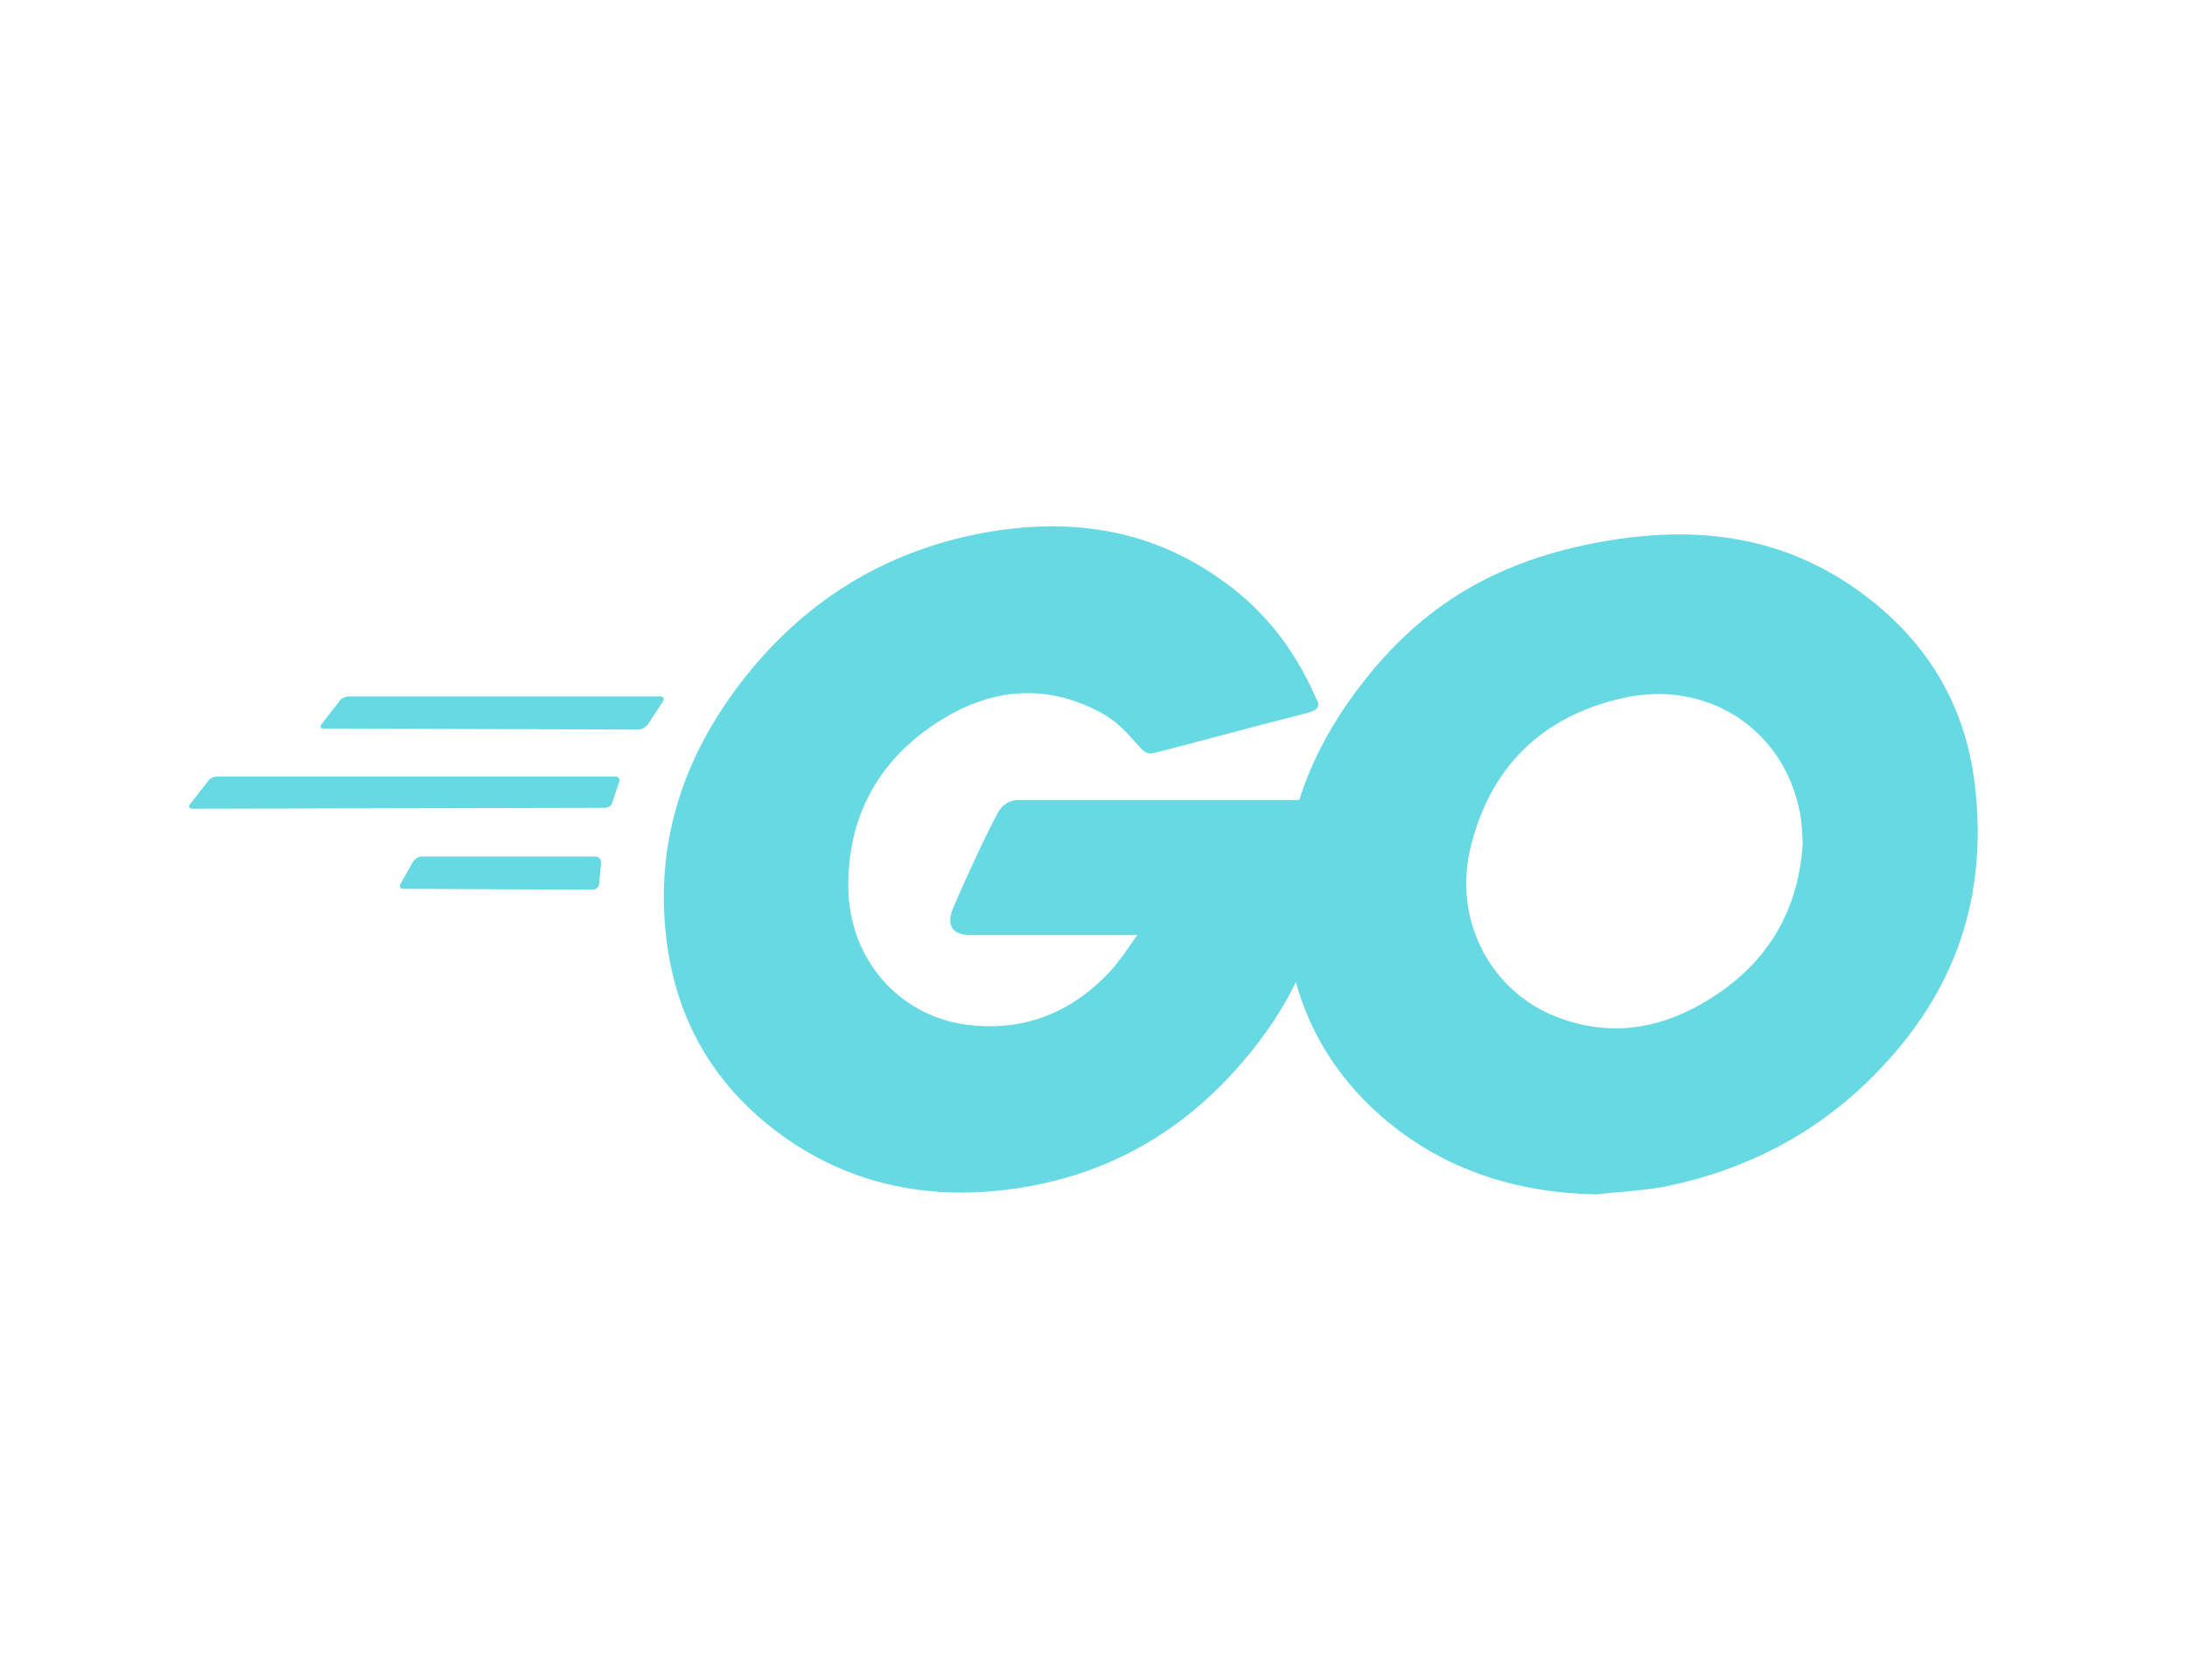
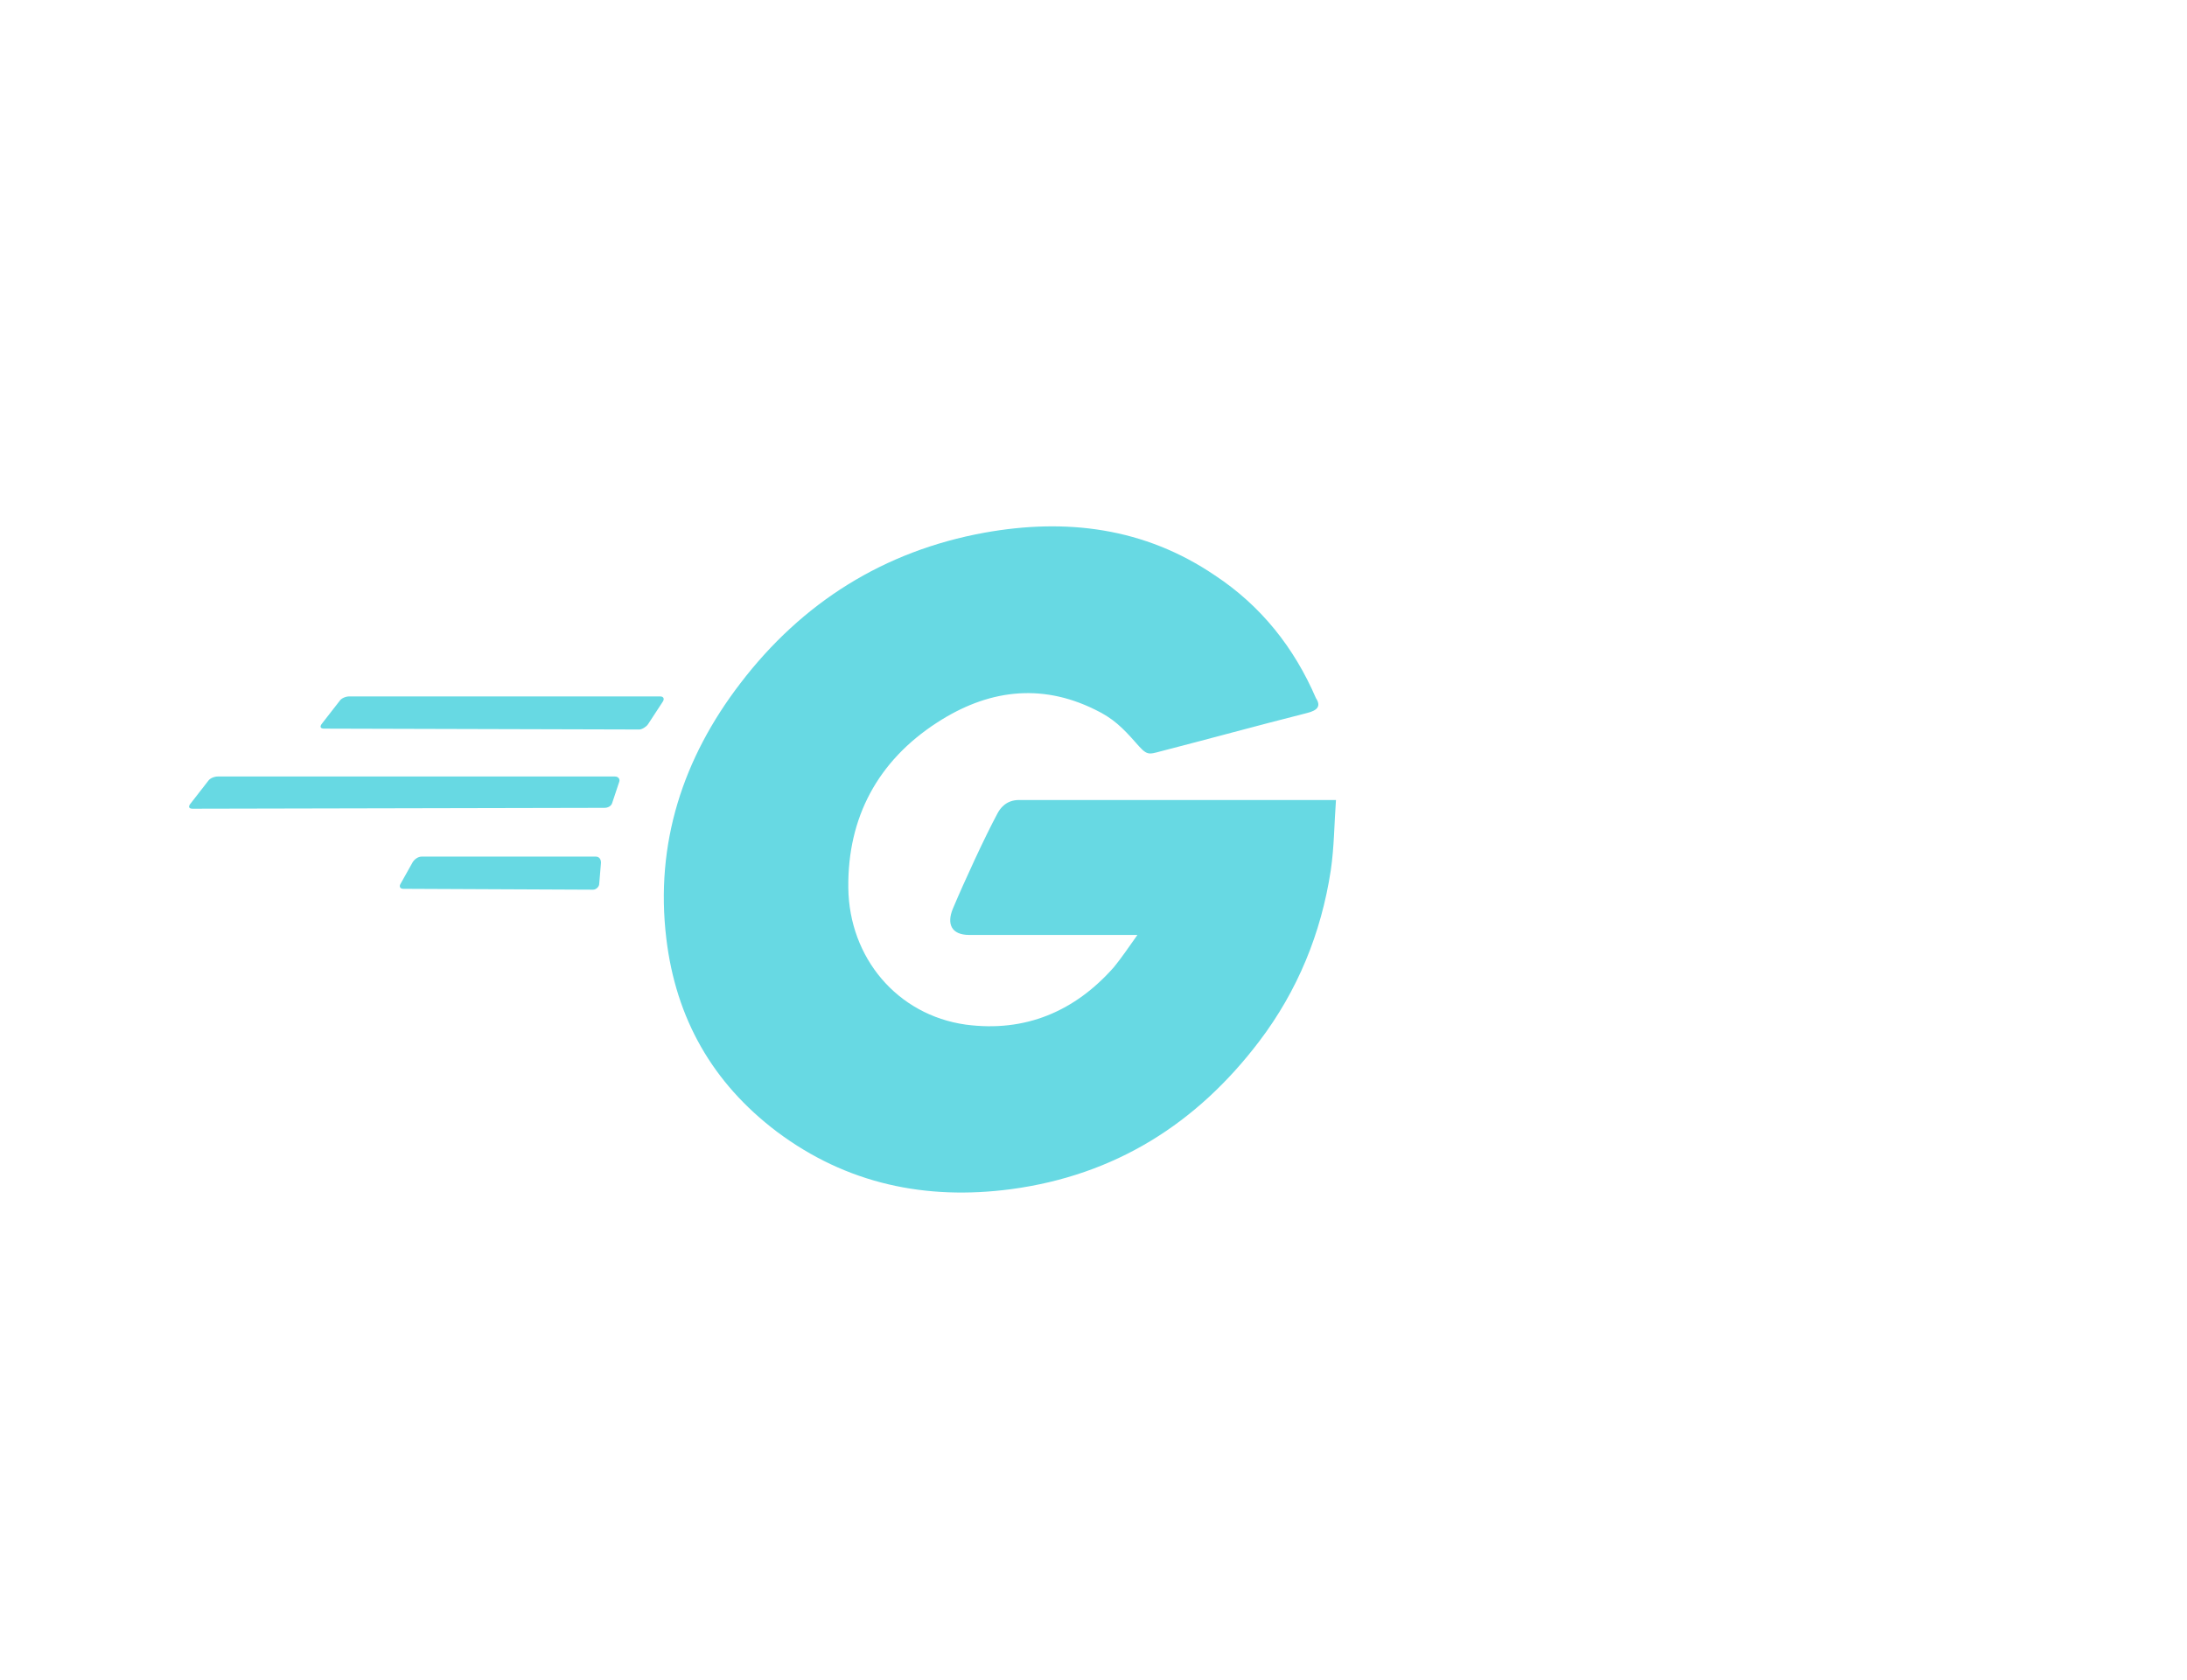
<svg xmlns="http://www.w3.org/2000/svg" width="108" height="83" viewBox="0 0 108 83" fill="none">
  <g filter="url(#filter0_d_2655_26987)">
-     <rect x="4" width="100" height="75" rx="25" fill="white" />
    <path d="M16.003 31.992C15.831 31.992 15.788 31.906 15.874 31.777L16.777 30.616C16.863 30.487 17.078 30.401 17.25 30.401H32.602C32.775 30.401 32.818 30.53 32.731 30.659L32 31.777C31.914 31.906 31.699 32.035 31.57 32.035L16.003 31.992ZM9.509 35.948C9.337 35.948 9.294 35.862 9.38 35.733L10.283 34.572C10.369 34.443 10.584 34.357 10.756 34.357H30.366C30.538 34.357 30.624 34.486 30.581 34.615L30.237 35.647C30.194 35.819 30.022 35.905 29.85 35.905L9.509 35.948ZM19.916 39.905C19.744 39.905 19.701 39.776 19.787 39.647L20.389 38.572C20.475 38.443 20.647 38.314 20.819 38.314H29.42C29.592 38.314 29.678 38.443 29.678 38.615L29.592 39.647C29.592 39.819 29.42 39.948 29.291 39.948L19.916 39.905ZM64.555 31.218C61.846 31.906 59.996 32.422 57.33 33.11C56.685 33.282 56.642 33.325 56.083 32.68C55.438 31.949 54.965 31.476 54.062 31.046C51.353 29.713 48.729 30.1 46.278 31.691C43.354 33.583 41.849 36.378 41.892 39.862C41.934 43.302 44.3 46.14 47.697 46.614C50.621 47.001 53.073 45.968 55.008 43.775C55.395 43.302 55.739 42.786 56.169 42.184H47.869C46.966 42.184 46.751 41.625 47.052 40.894C47.611 39.561 48.643 37.325 49.245 36.206C49.374 35.948 49.675 35.518 50.321 35.518H65.974C65.888 36.679 65.888 37.84 65.716 39.002C65.243 42.098 64.082 44.936 62.19 47.431C59.093 51.516 55.051 54.053 49.933 54.741C45.719 55.3 41.806 54.483 38.365 51.903C35.183 49.495 33.377 46.312 32.904 42.356C32.344 37.669 33.721 33.454 36.559 29.756C39.612 25.756 43.655 23.219 48.6 22.316C52.643 21.585 56.513 22.058 59.997 24.423C62.276 25.928 63.91 27.992 64.985 30.487C65.243 30.874 65.071 31.089 64.555 31.218Z" fill="#67D9E3" />
-     <path d="M78.789 55C74.876 54.914 71.306 53.795 68.296 51.215C65.759 49.022 64.168 46.227 63.652 42.915C62.878 38.056 64.211 33.755 67.135 29.928C70.274 25.799 74.059 23.649 79.176 22.746C83.563 21.972 87.691 22.402 91.433 24.939C94.83 27.262 96.937 30.401 97.496 34.529C98.228 40.335 96.55 45.066 92.551 49.108C89.713 51.989 86.229 53.795 82.23 54.613C81.069 54.828 79.907 54.871 78.789 55ZM89.025 37.626C88.981 37.067 88.981 36.637 88.895 36.207C88.121 31.949 84.208 29.541 80.123 30.487C76.123 31.39 73.543 33.927 72.597 37.97C71.823 41.324 73.457 44.721 76.553 46.098C78.918 47.13 81.284 47.001 83.563 45.84C86.96 44.076 88.809 41.324 89.025 37.626Z" fill="#67D9E3" />
  </g>
  <defs>
    <filter id="filter0_d_2655_26987" x="0" y="0" width="108" height="83" filterUnits="userSpaceOnUse" color-interpolation-filters="sRGB">
      <feFlood flood-opacity="0" result="BackgroundImageFix" />
      <feColorMatrix in="SourceAlpha" type="matrix" values="0 0 0 0 0 0 0 0 0 0 0 0 0 0 0 0 0 0 127 0" result="hardAlpha" />
      <feOffset dy="4" />
      <feGaussianBlur stdDeviation="2" />
      <feComposite in2="hardAlpha" operator="out" />
      <feColorMatrix type="matrix" values="0 0 0 0 0 0 0 0 0 0 0 0 0 0 0 0 0 0 0.15 0" />
      <feBlend mode="normal" in2="BackgroundImageFix" result="effect1_dropShadow_2655_26987" />
      <feBlend mode="normal" in="SourceGraphic" in2="effect1_dropShadow_2655_26987" result="shape" />
    </filter>
  </defs>
</svg>